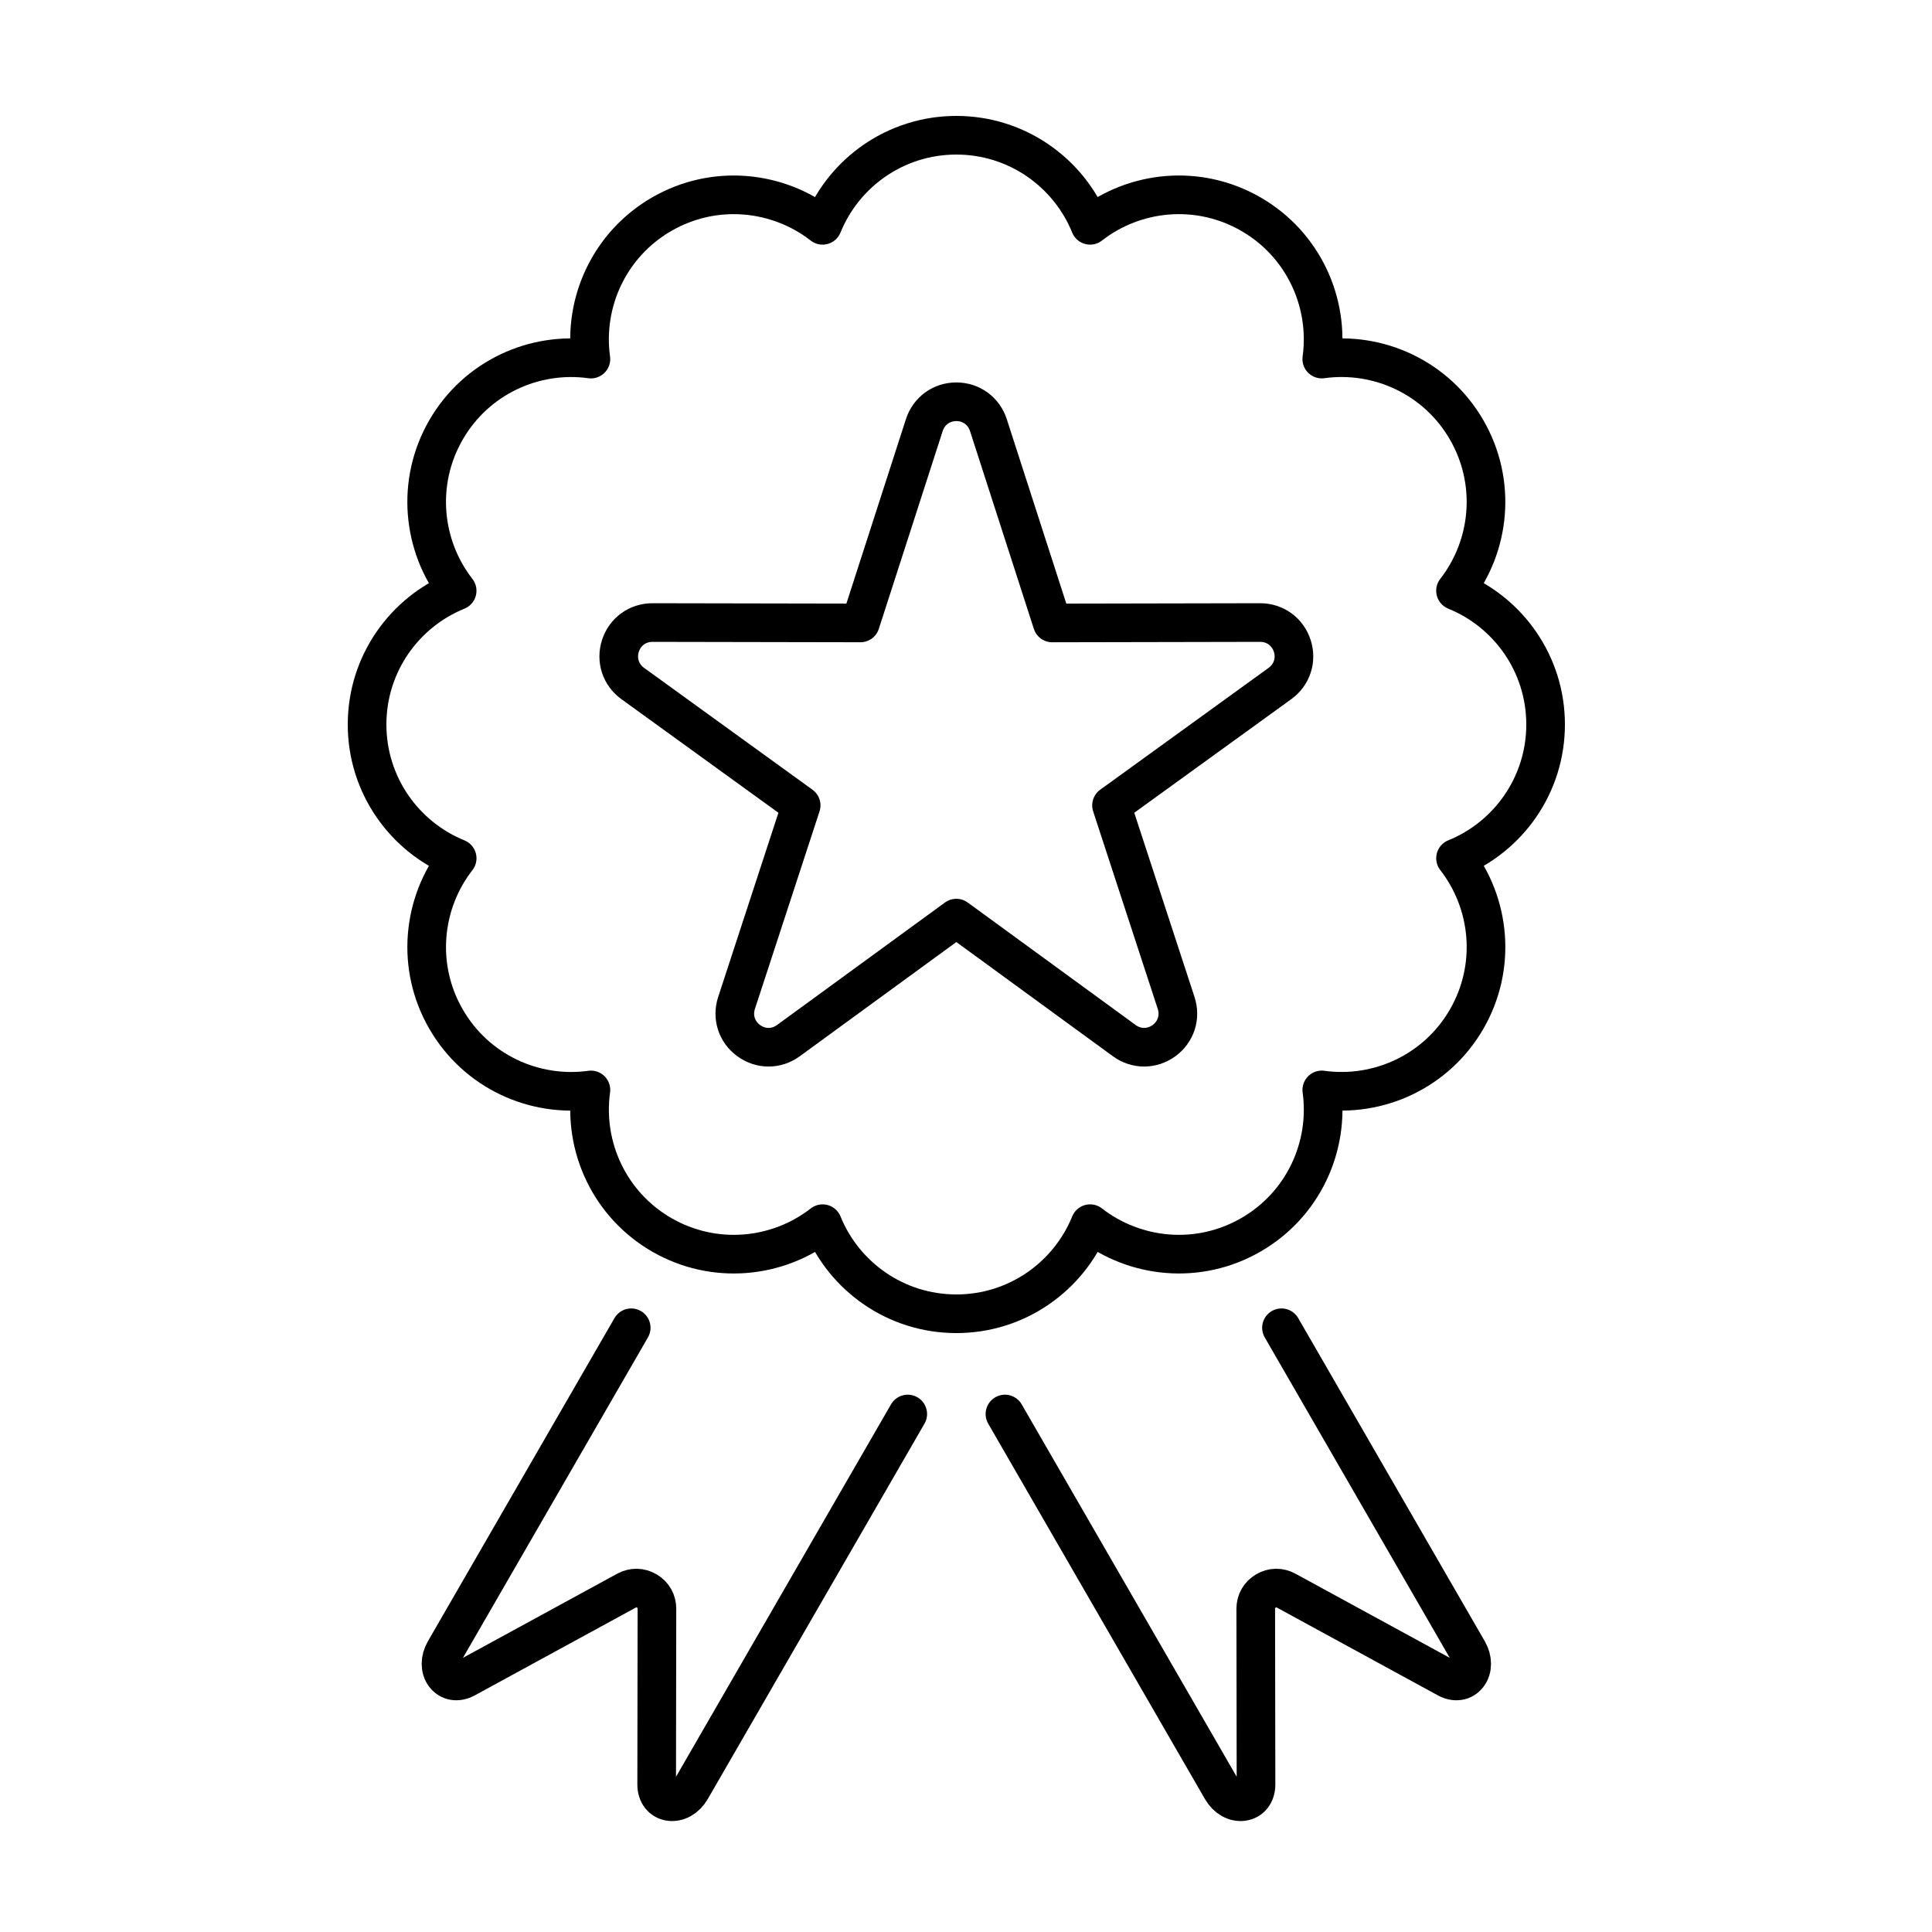
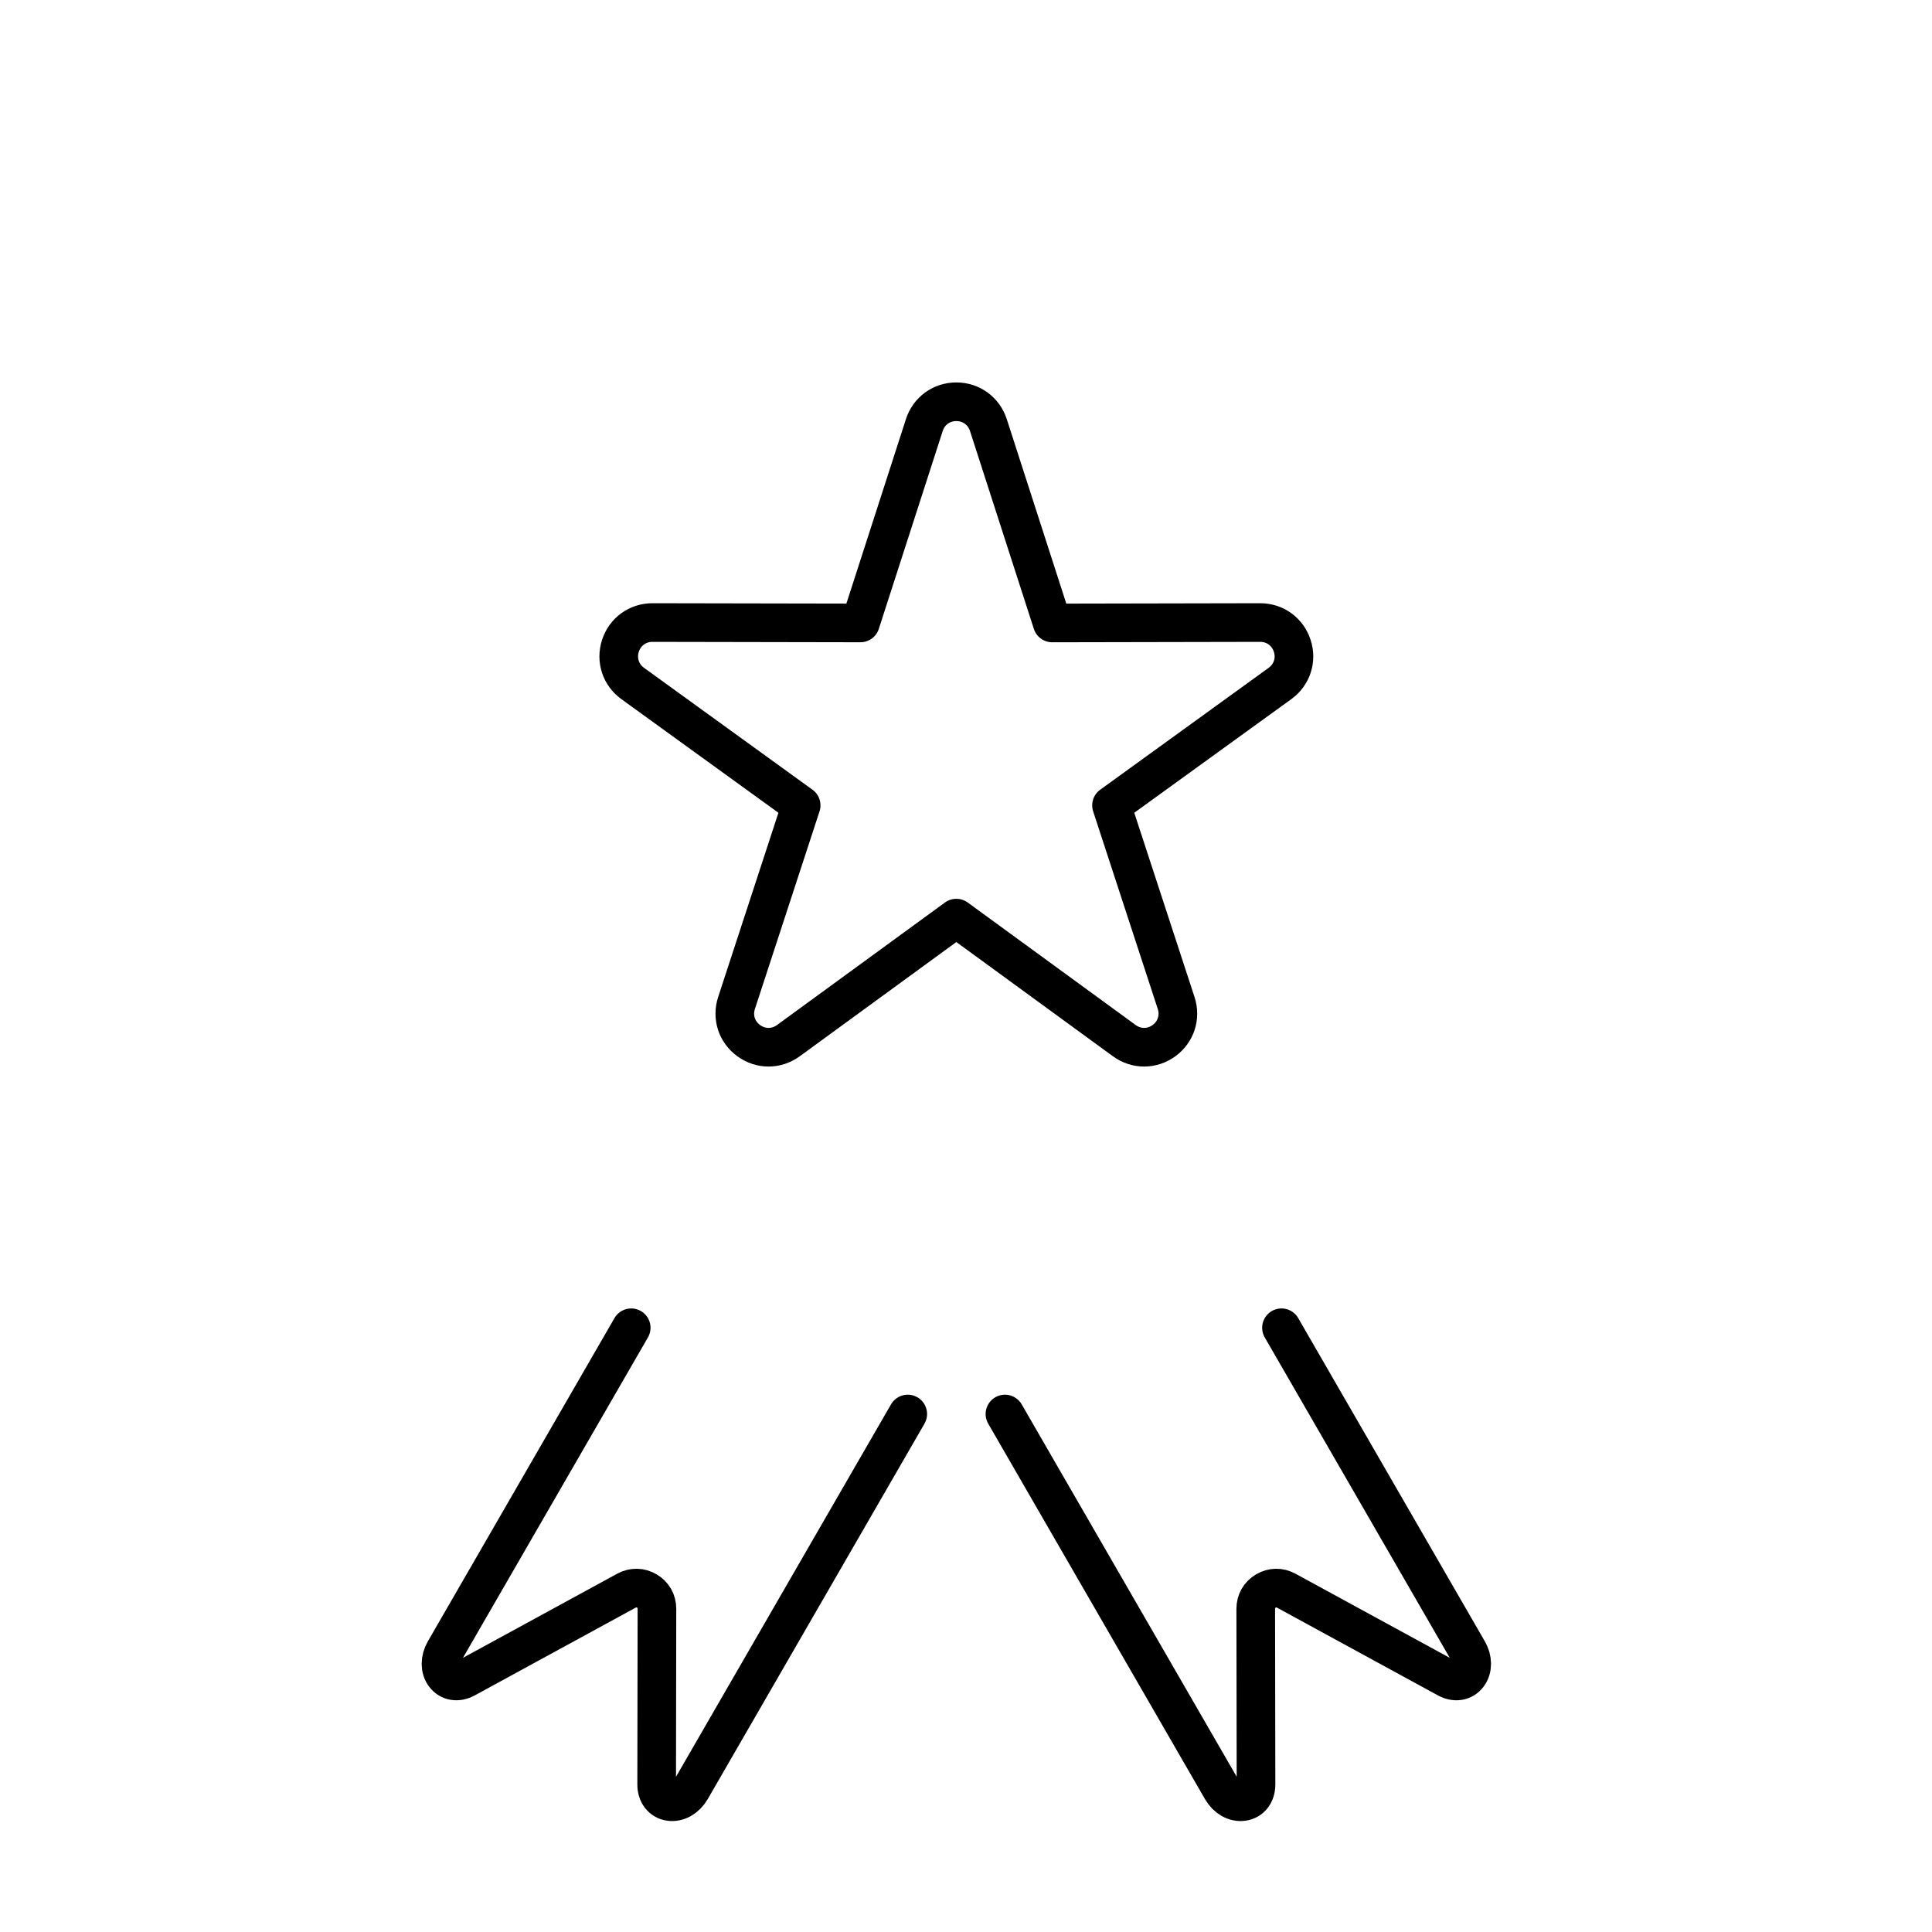
<svg xmlns="http://www.w3.org/2000/svg" fill="none" viewBox="0 0 100 100" height="100" width="100">
-   <path stroke-linejoin="round" stroke-linecap="round" stroke-miterlimit="22.926" stroke-width="2" stroke="black" d="M56.423 11.662C58.751 9.848 62.037 9.52 64.75 11.086C67.462 12.652 68.82 15.662 68.414 18.585C71.337 18.179 74.347 19.537 75.913 22.25C77.48 24.962 77.15 28.248 75.337 30.576C78.071 31.686 80 34.367 80 37.499C80 40.631 78.072 43.313 75.338 44.422C77.151 46.75 77.48 50.037 75.914 52.75C74.348 55.462 71.338 56.82 68.415 56.414C68.821 59.336 67.463 62.347 64.75 63.913C62.038 65.48 58.752 65.15 56.424 63.337C55.314 66.071 52.633 68 49.501 68C46.368 68 43.687 66.072 42.578 63.338C40.25 65.151 36.963 65.48 34.25 63.914C31.538 62.347 30.18 59.337 30.586 56.415C27.663 56.821 24.653 55.463 23.087 52.75C21.52 50.038 21.85 46.752 23.663 44.424C20.929 43.314 19 40.633 19 37.5C19 34.368 20.928 31.687 23.662 30.578C21.849 28.25 21.52 24.963 23.086 22.25C24.652 19.538 27.662 18.18 30.585 18.586C30.179 15.663 31.537 12.653 34.25 11.086C36.962 9.52 40.248 9.85 42.576 11.663C43.685 8.928 46.367 7 49.499 7C52.632 7 55.313 8.928 56.423 11.662Z" />
  <path stroke-linejoin="round" stroke-linecap="round" stroke-miterlimit="22.926" stroke-width="2" stroke="black" d="M66.329 68.725L75.987 85.452C76.237 85.885 76.238 86.375 75.989 86.703C75.739 87.032 75.315 87.099 74.906 86.876L66.575 82.333C66.234 82.147 65.852 82.154 65.518 82.352C65.185 82.551 64.997 82.884 64.997 83.271L65.011 92.37C65.011 92.844 64.745 93.19 64.333 93.249C63.921 93.308 63.489 93.062 63.237 92.624L52.016 73.189M46.985 73.189L35.764 92.624C35.511 93.061 35.079 93.308 34.668 93.249C34.256 93.19 33.989 92.843 33.989 92.37L34.003 83.271C34.004 82.883 33.815 82.55 33.483 82.352C33.149 82.154 32.766 82.147 32.426 82.332L24.094 86.876C23.685 87.099 23.262 87.031 23.012 86.703C22.763 86.375 22.764 85.885 23.014 85.452L32.671 68.725" />
  <path stroke-linejoin="round" stroke-linecap="round" stroke-miterlimit="22.926" stroke-width="2" stroke="black" d="M51.159 22.003L54.464 32.244L65.225 32.223C65.994 32.222 66.648 32.696 66.886 33.428C67.124 34.159 66.873 34.927 66.25 35.378L57.532 41.686L60.877 51.914C61.116 52.645 60.867 53.414 60.245 53.866C59.623 54.318 58.815 54.317 58.194 53.864L49.5 47.522L40.806 53.864C40.185 54.317 39.377 54.318 38.755 53.865C38.133 53.413 37.884 52.645 38.123 51.914L41.468 41.686L32.75 35.378C32.127 34.927 31.877 34.159 32.114 33.427C32.352 32.696 33.006 32.221 33.775 32.223L44.536 32.243L47.842 22.003C48.078 21.271 48.731 20.795 49.5 20.795C50.269 20.796 50.922 21.271 51.159 22.003Z" />
</svg>